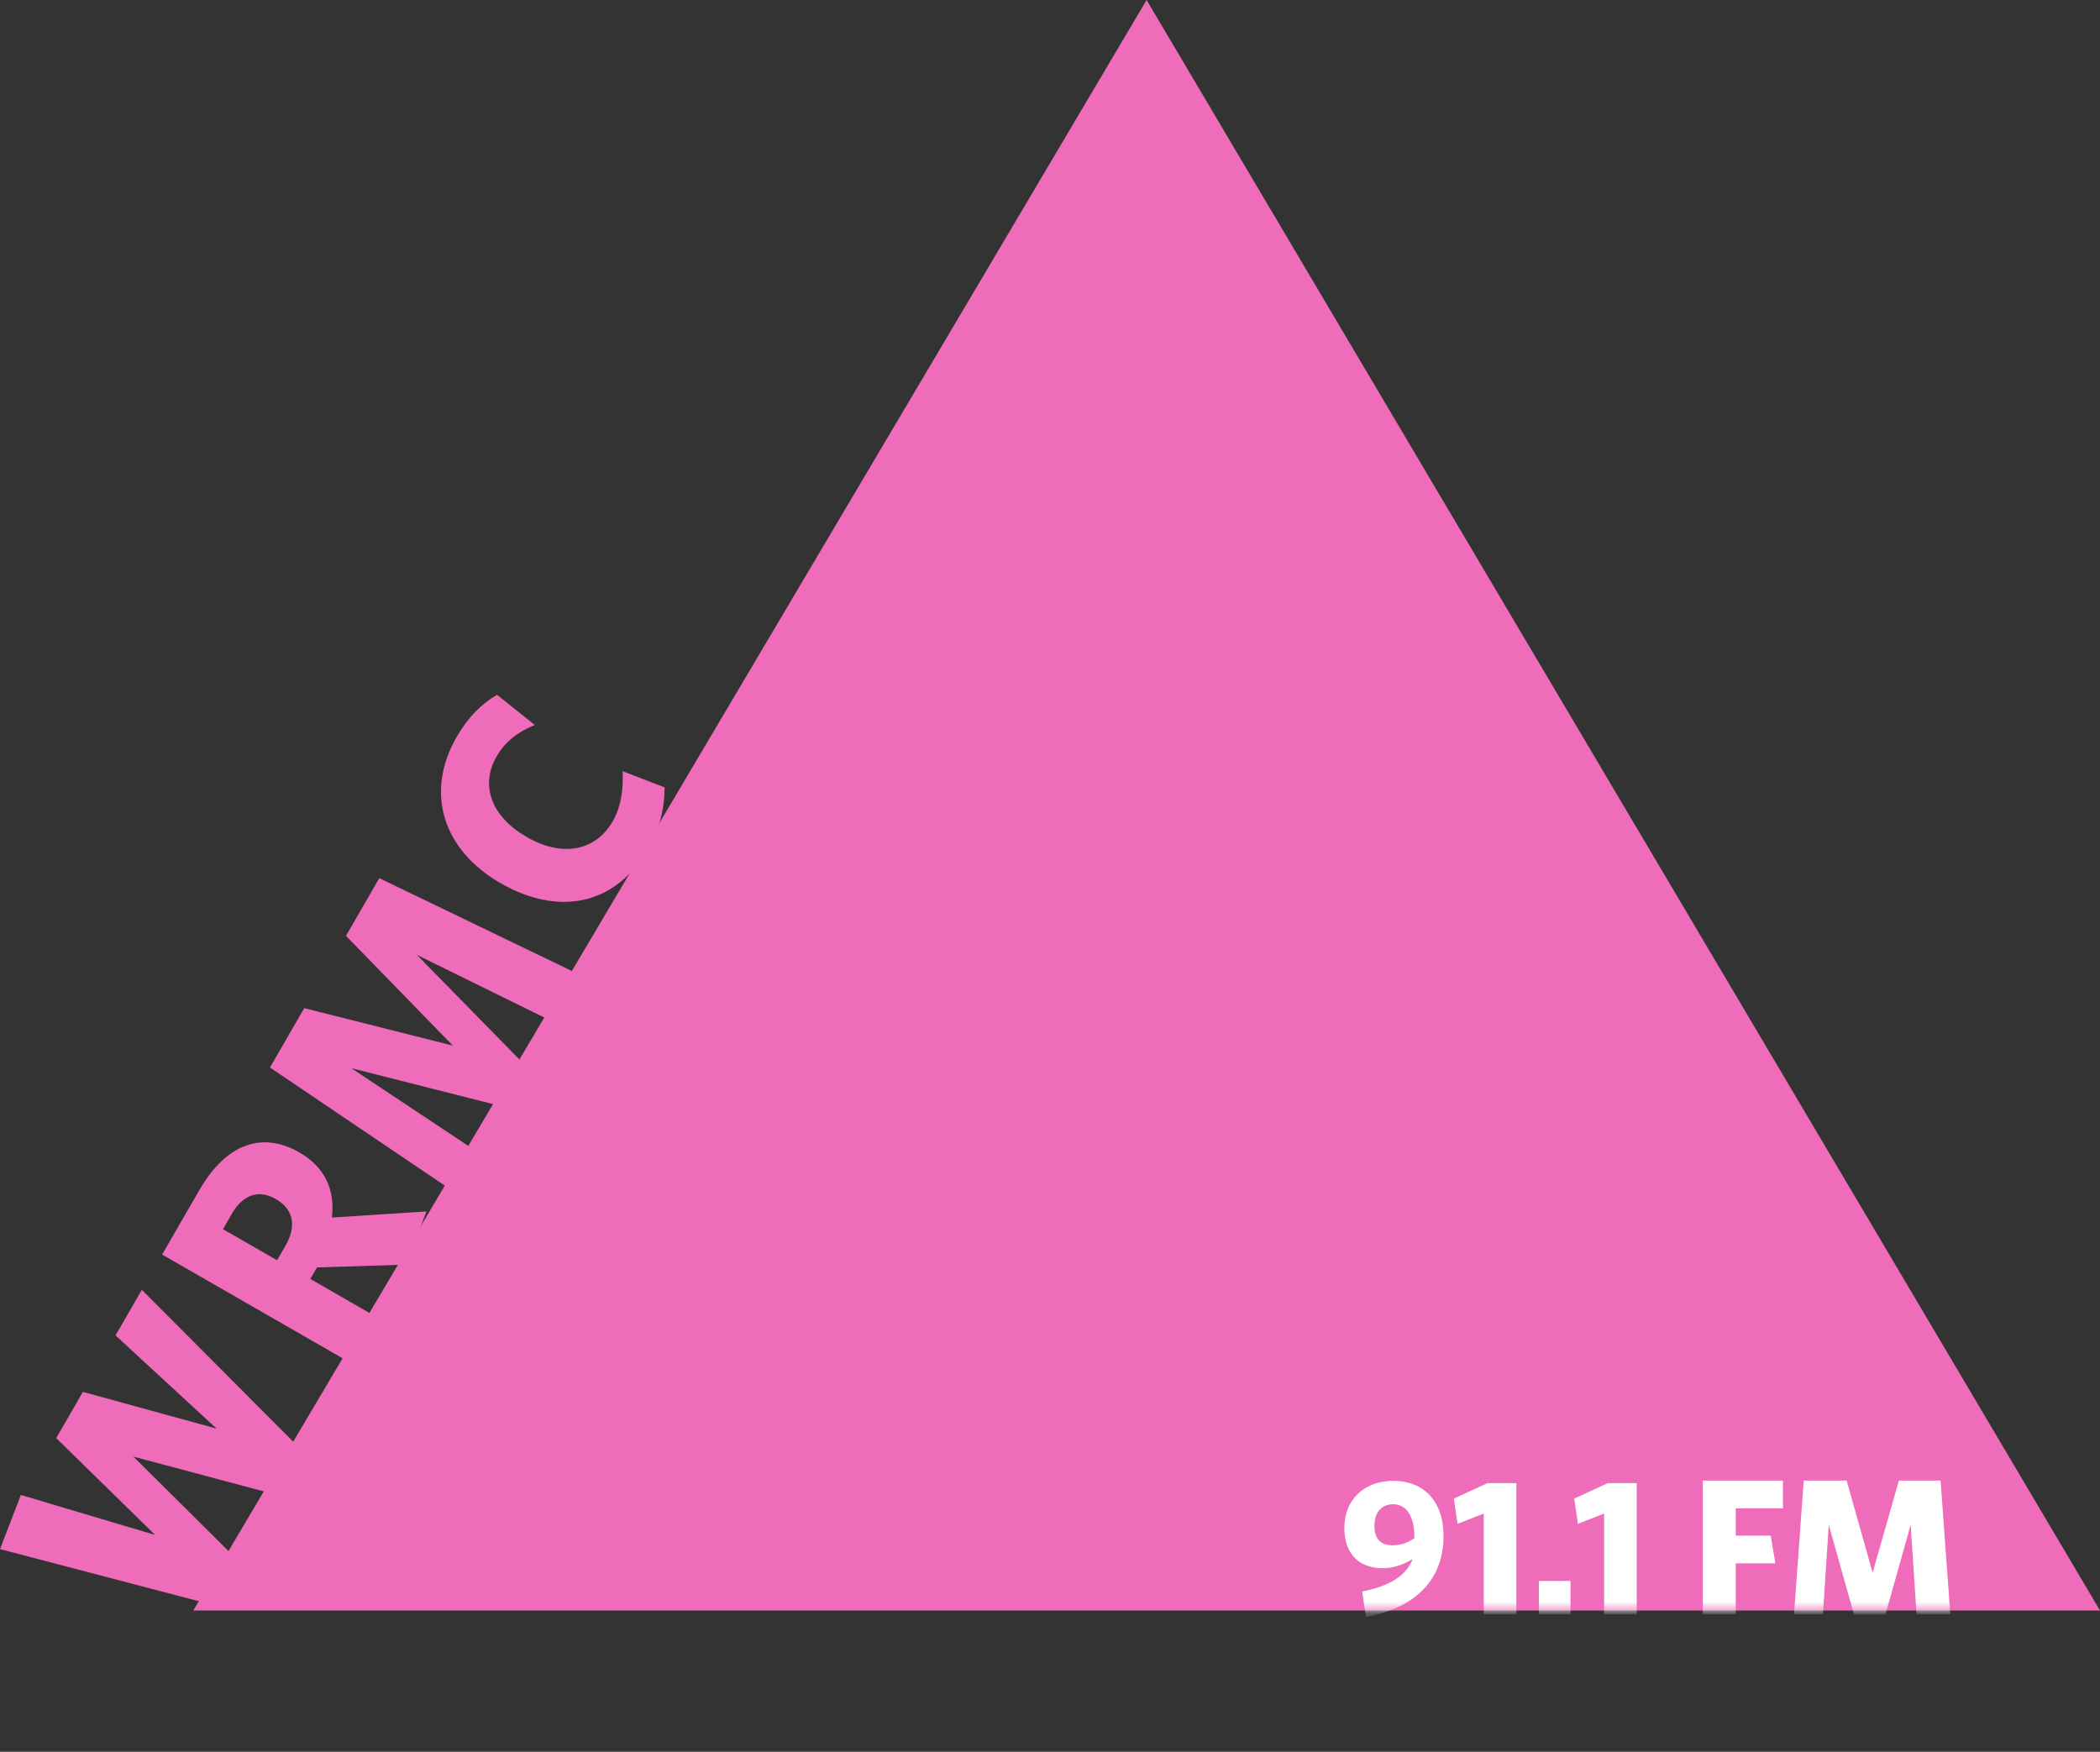
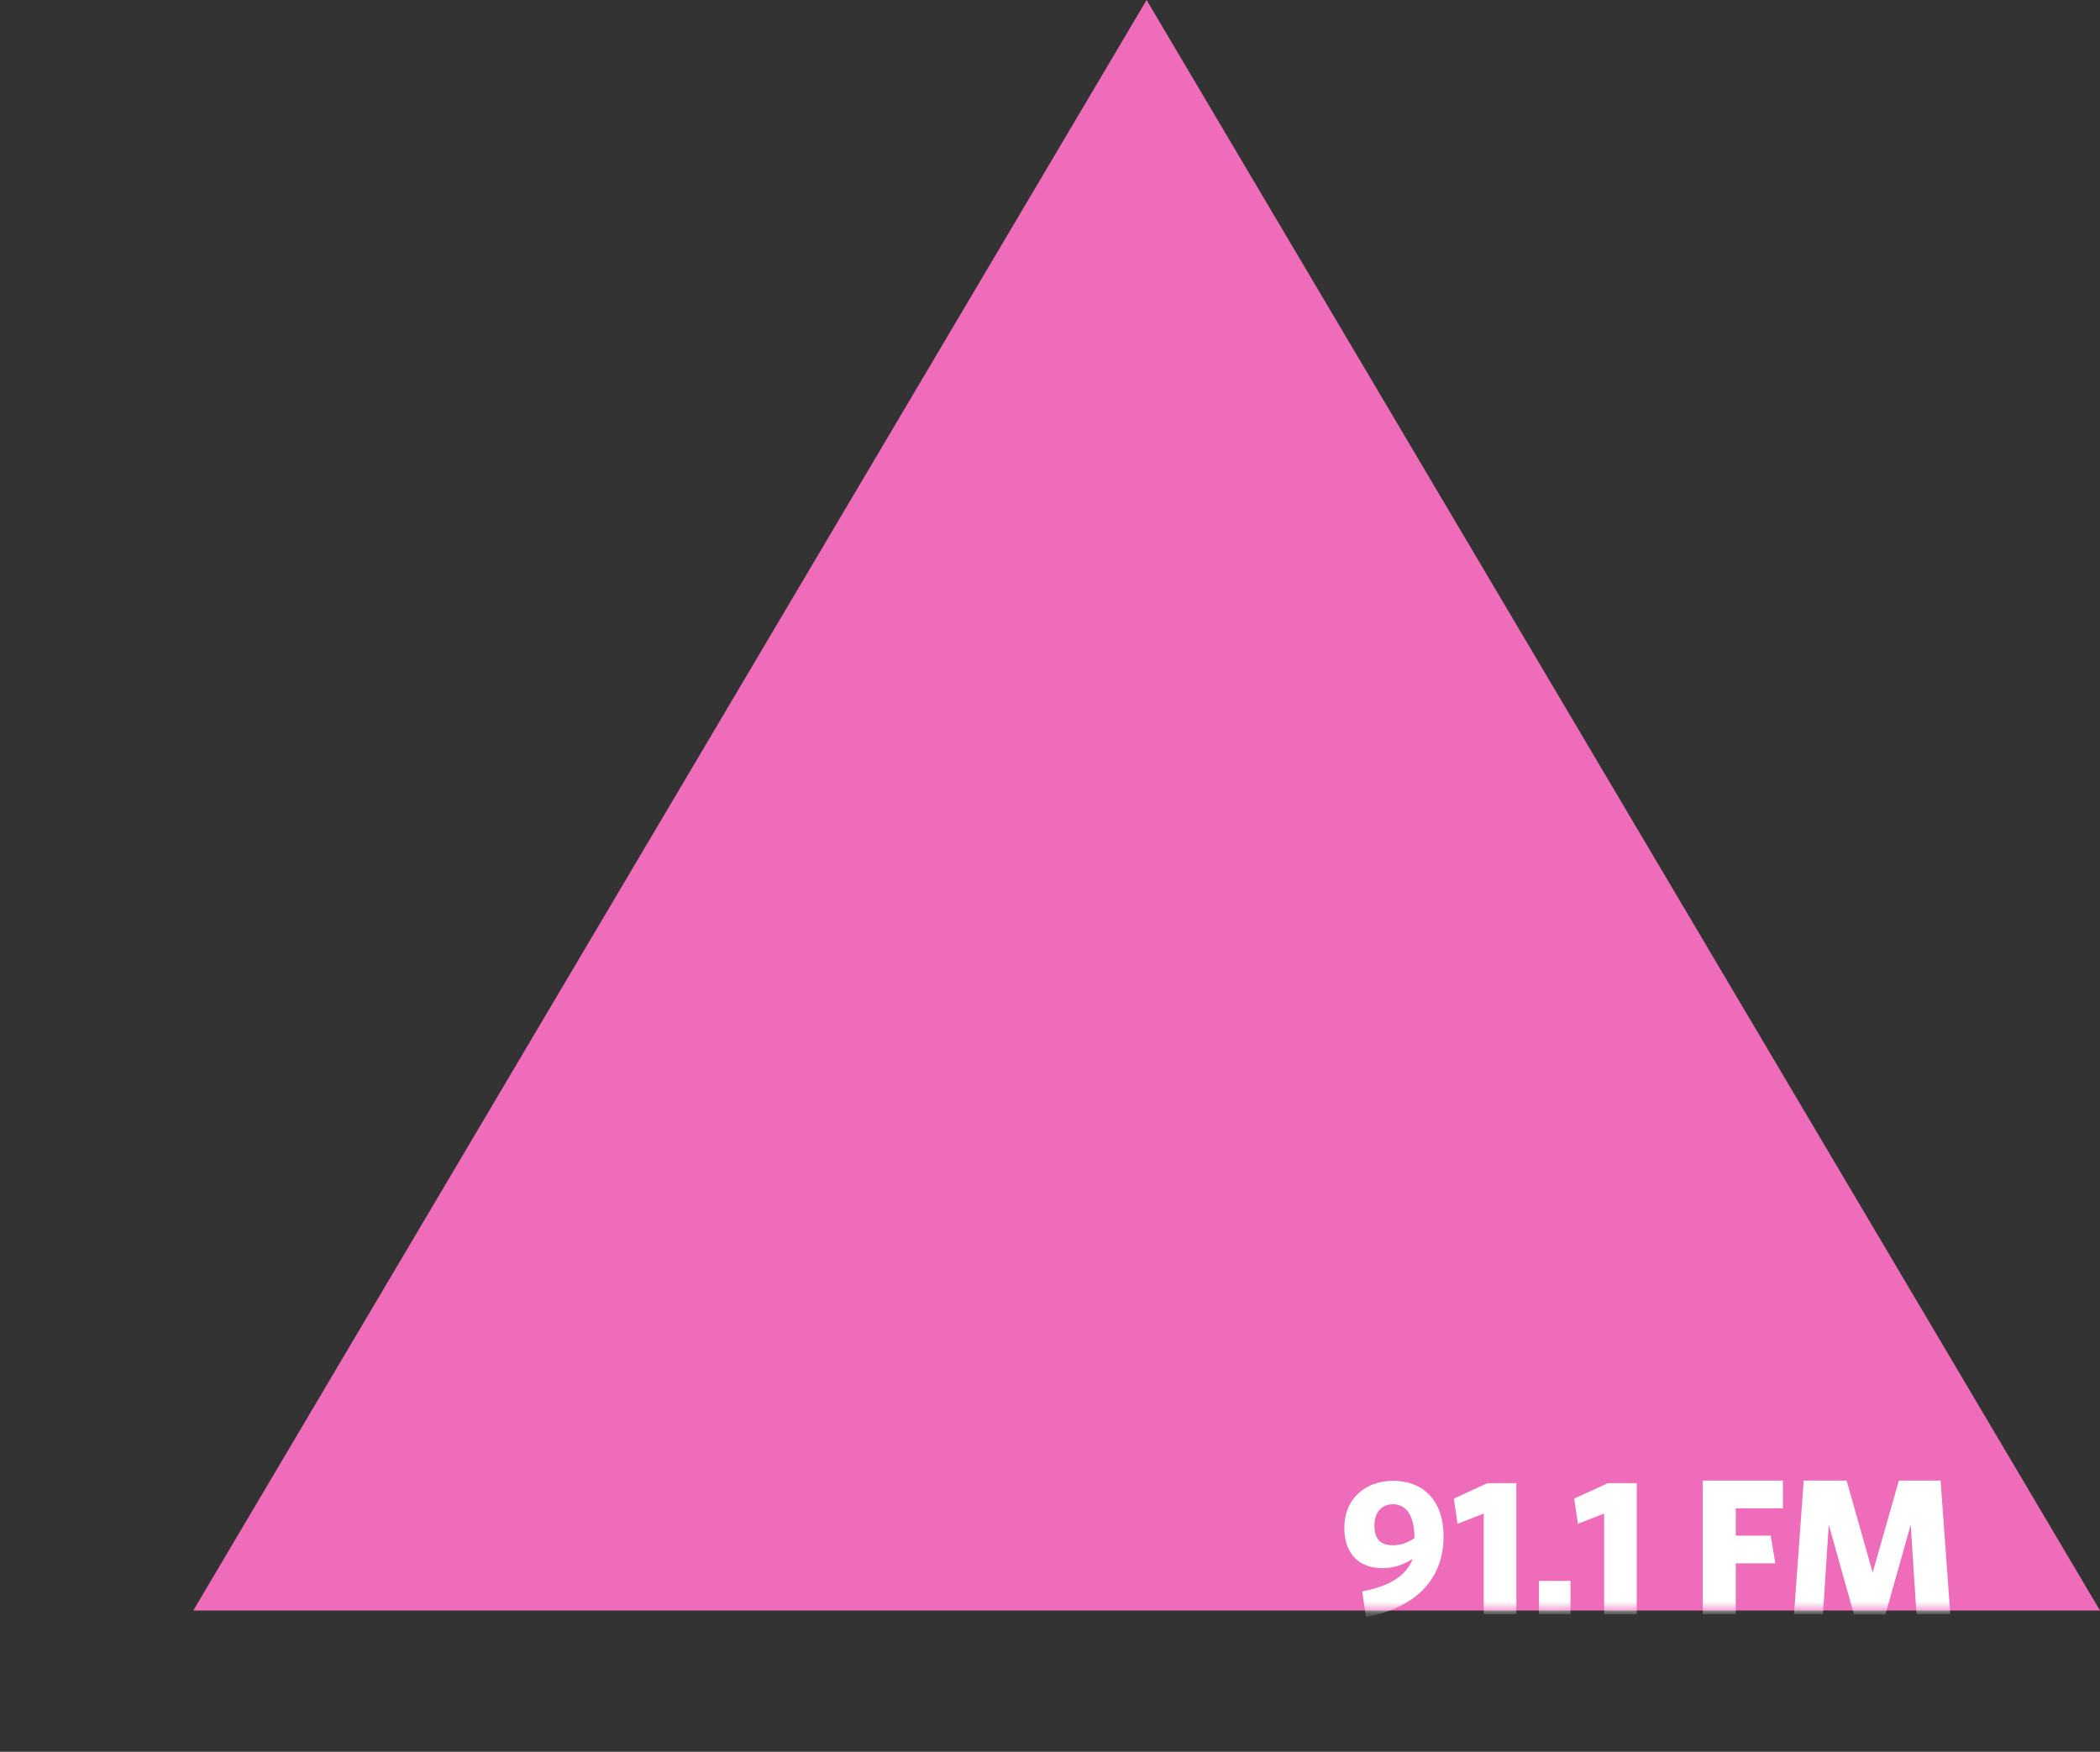
<svg xmlns="http://www.w3.org/2000/svg" width="175" height="146" fill="none">
  <rect width="100%" height="100%" fill="#333333" stroke="none" />
-   <path d="m24.892 120.608-2.232 3.875-11.544-3.083 8.47 8.412-2.225 3.85L0 129.109l1.74-4.513 11.188 3.335-8.244-8.073 2.225-3.851 11.14 3.06-8.422-7.767 2.192-3.802 13.073 13.119v-.009Zm8.956-15.209-7.426.234-.559.961 5.315 3.06-2.192 3.802-15.476-8.896 3.115-5.393c2.16-3.738 5.129-4.949 8.316-3.124 2.152 1.235 2.993 3.148 2.718 5.433l7.88-.509-1.691 4.424v.008Zm-14.554-4.19-.712 1.236 4.506 2.591.688-1.187c.955-1.655.696-3.059-.793-3.915-1.432-.824-2.734-.38-3.697 1.275h.008ZM45.49 84.87l-10.752-5.288 8.705 8.88-2.096 3.625-12.07-3.06 9.975 6.628-1.925 3.335-14.83-10.019 2.857-4.949 12.385 3.125L28.832 78l2.775-4.811 16.123 7.774-2.249 3.89.008.017Zm8.486-14.08c-2.662 4.61-7.37 5.628-12.265 2.818-4.797-2.76-6.334-7.548-3.648-12.206.946-1.63 2.063-2.745 3.357-3.495l3.147 2.518c-1.246.509-2.403 1.268-3.18 2.616-1.399 2.422-.444 5.021 2.517 6.725 3.001 1.727 5.743 1.122 7.143-1.292.72-1.251.898-2.64.841-4.198l3.495 1.348c0 1.647-.348 3.35-1.391 5.159l-.016.008Z" fill="#EE6CB9" />
  <path d="M16.107 134.227 95.549 0 175 134.227H16.107Z" fill="#EE6CB9" />
  <mask id="a" style="mask-type:luminance" maskUnits="userSpaceOnUse" x="16" y="0" width="159" height="135">
    <path d="M16.107 134.227 95.549 0 175 134.227H16.107Z" fill="#fff" />
  </mask>
  <g mask="url(#a)" fill="#fff">
    <path d="M117.724 129.924c-.793.501-1.602.775-2.524.775-1.829 0-3.172-1.081-3.172-3.374 0-2.406 1.748-3.907 4.062-3.907 2.475 0 4.206 1.598 4.206 4.617 0 3.924-2.734 6.055-6.472 6.733l-.307-2.131c2.12-.404 3.657-1.227 4.207-2.713Zm.145-1.727v-.032c0-1.954-.76-2.794-1.779-2.794-.923 0-1.554.646-1.554 1.776 0 1.131.518 1.647 1.554 1.647.598 0 1.181-.194 1.779-.597Zm5.776 6.345v-8.396l-2.184.856-.307-2.099 2.799-1.291h2.411v10.93h-2.719Zm4.596 0v-2.777h2.637v2.777h-2.637Zm5.436 0v-8.396l-2.184.856-.308-2.099 2.799-1.291h2.411v10.93h-2.718Zm10.97-8.831v2.276h2.912l.388 2.309h-3.3v4.246h-2.751v-11.14h6.682v2.309h-3.931Zm15.063 8.831-.485-7.459-2.104 7.475H154.5l-2.103-7.475-.485 7.459h-2.411l.809-11.14h3.575l2.169 7.669 2.184-7.669h3.478l.809 11.14h-2.815Z" />
  </g>
</svg>